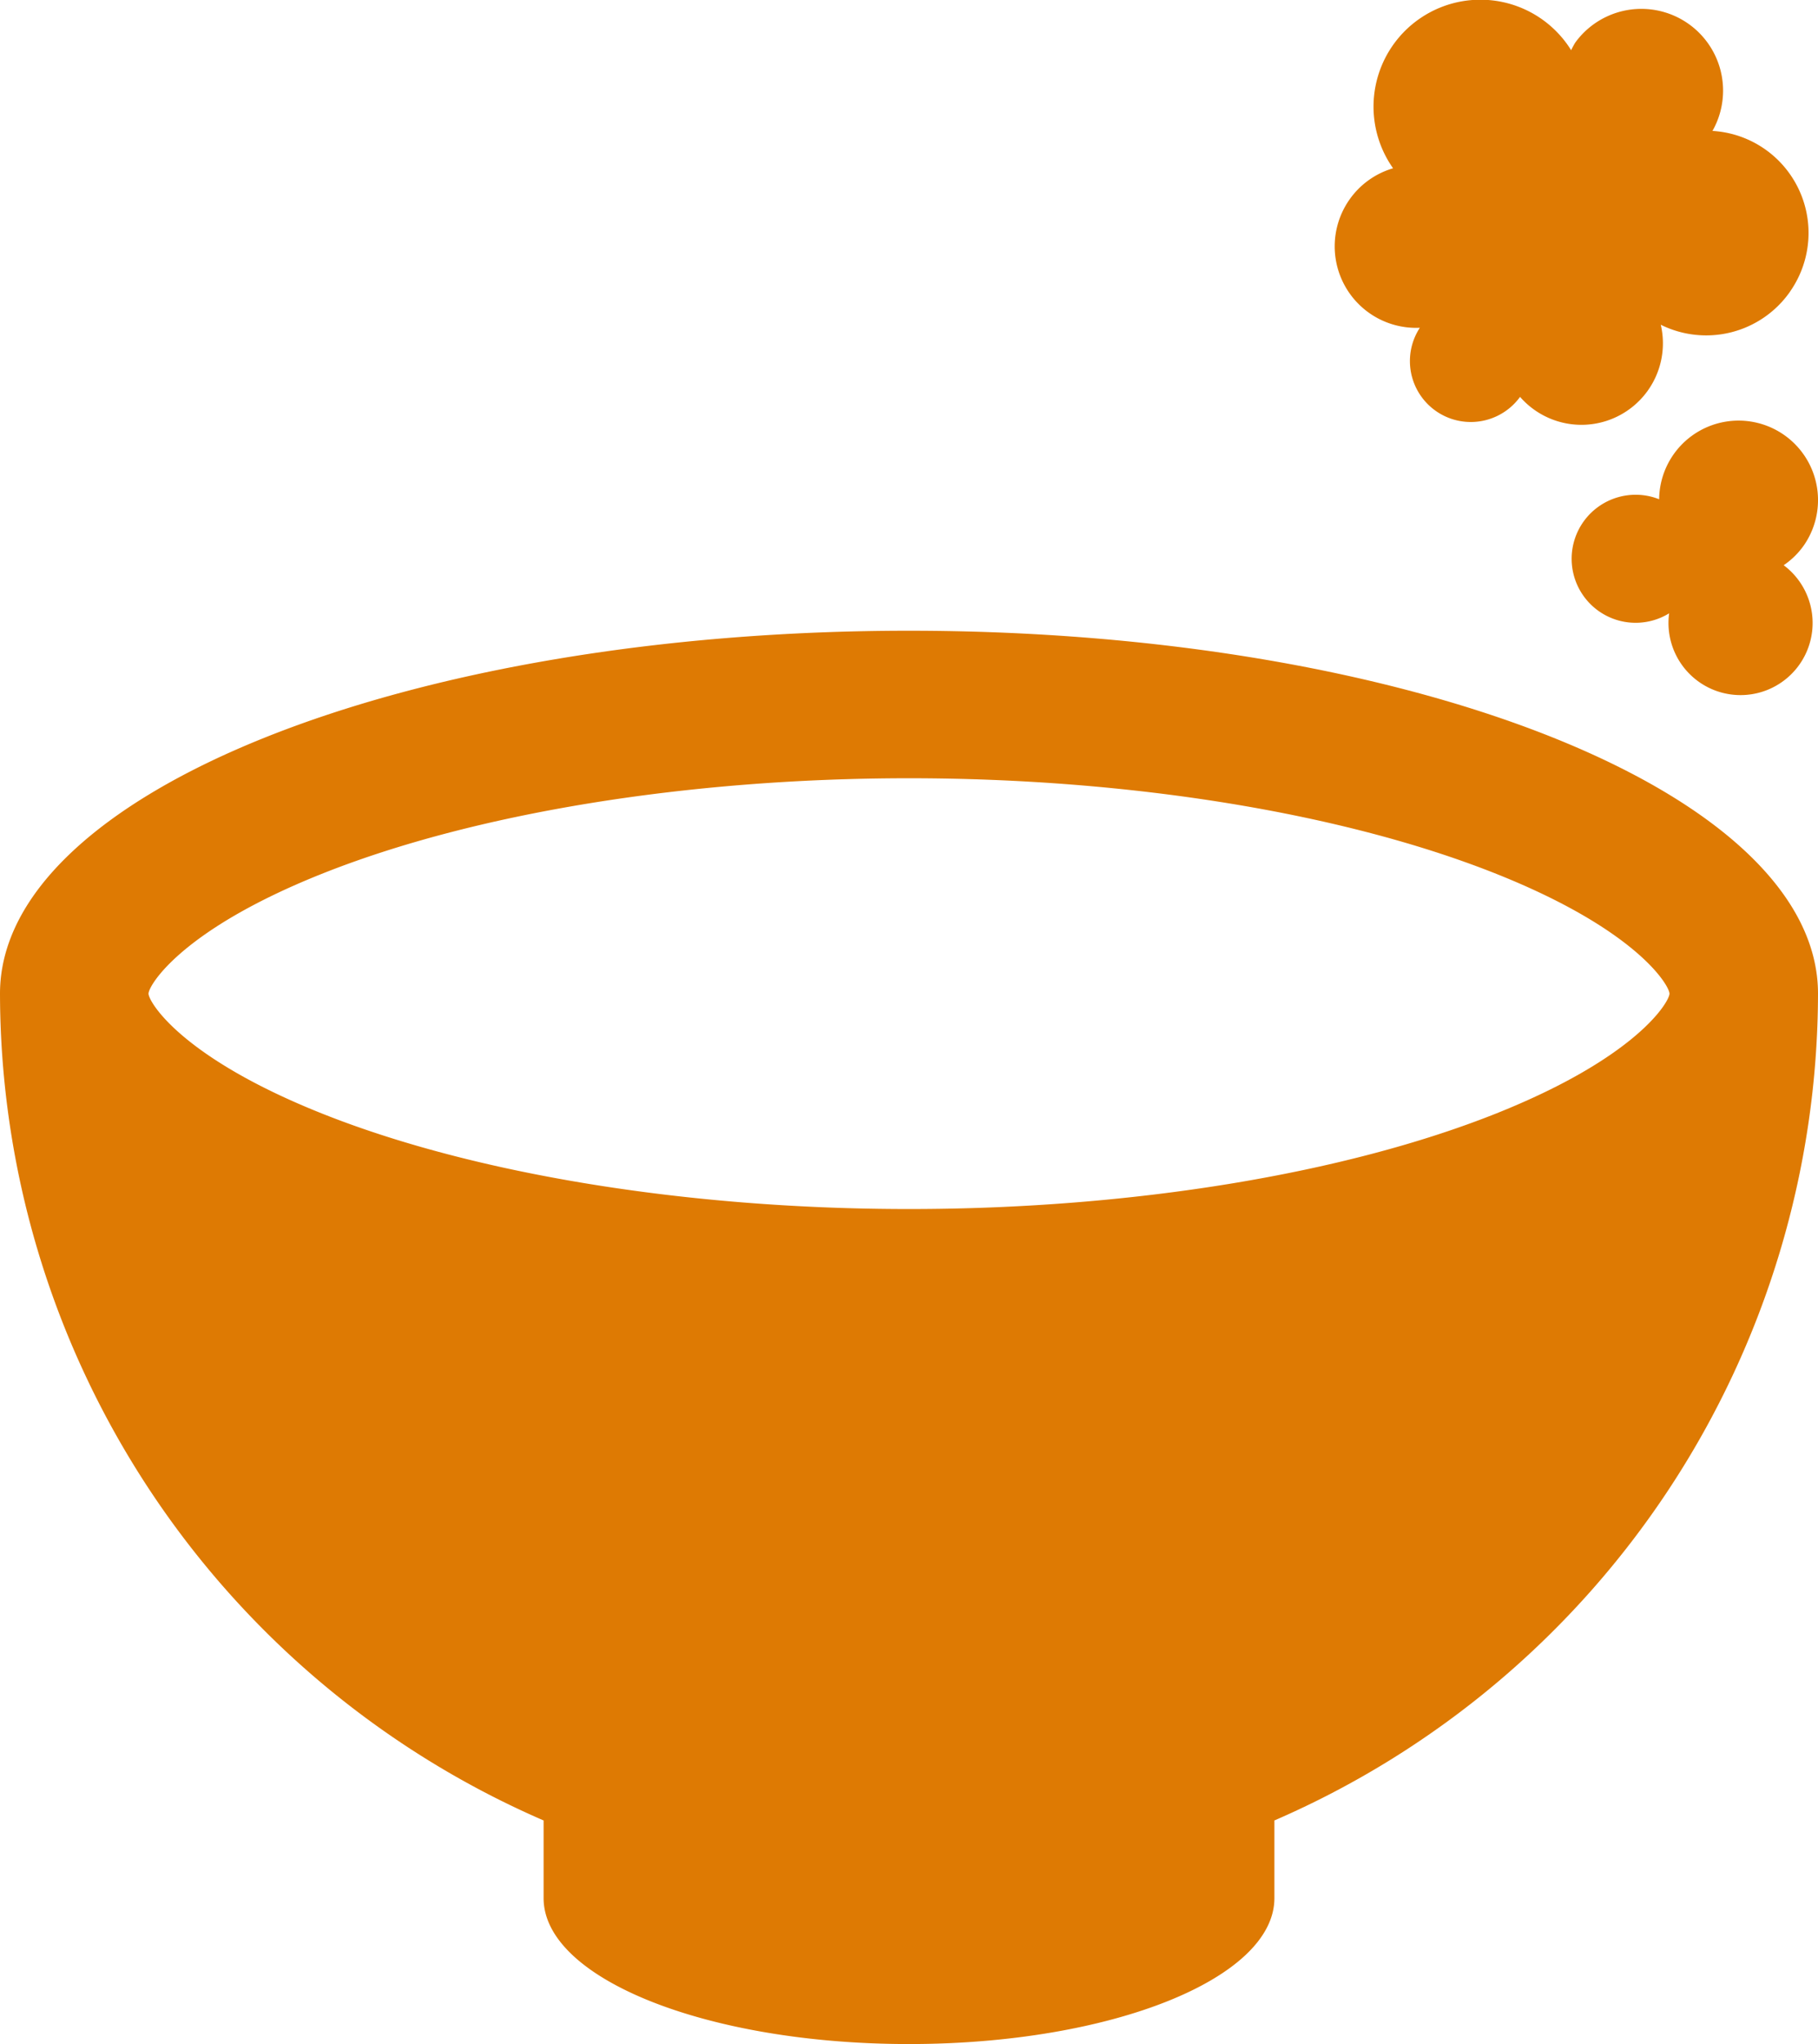
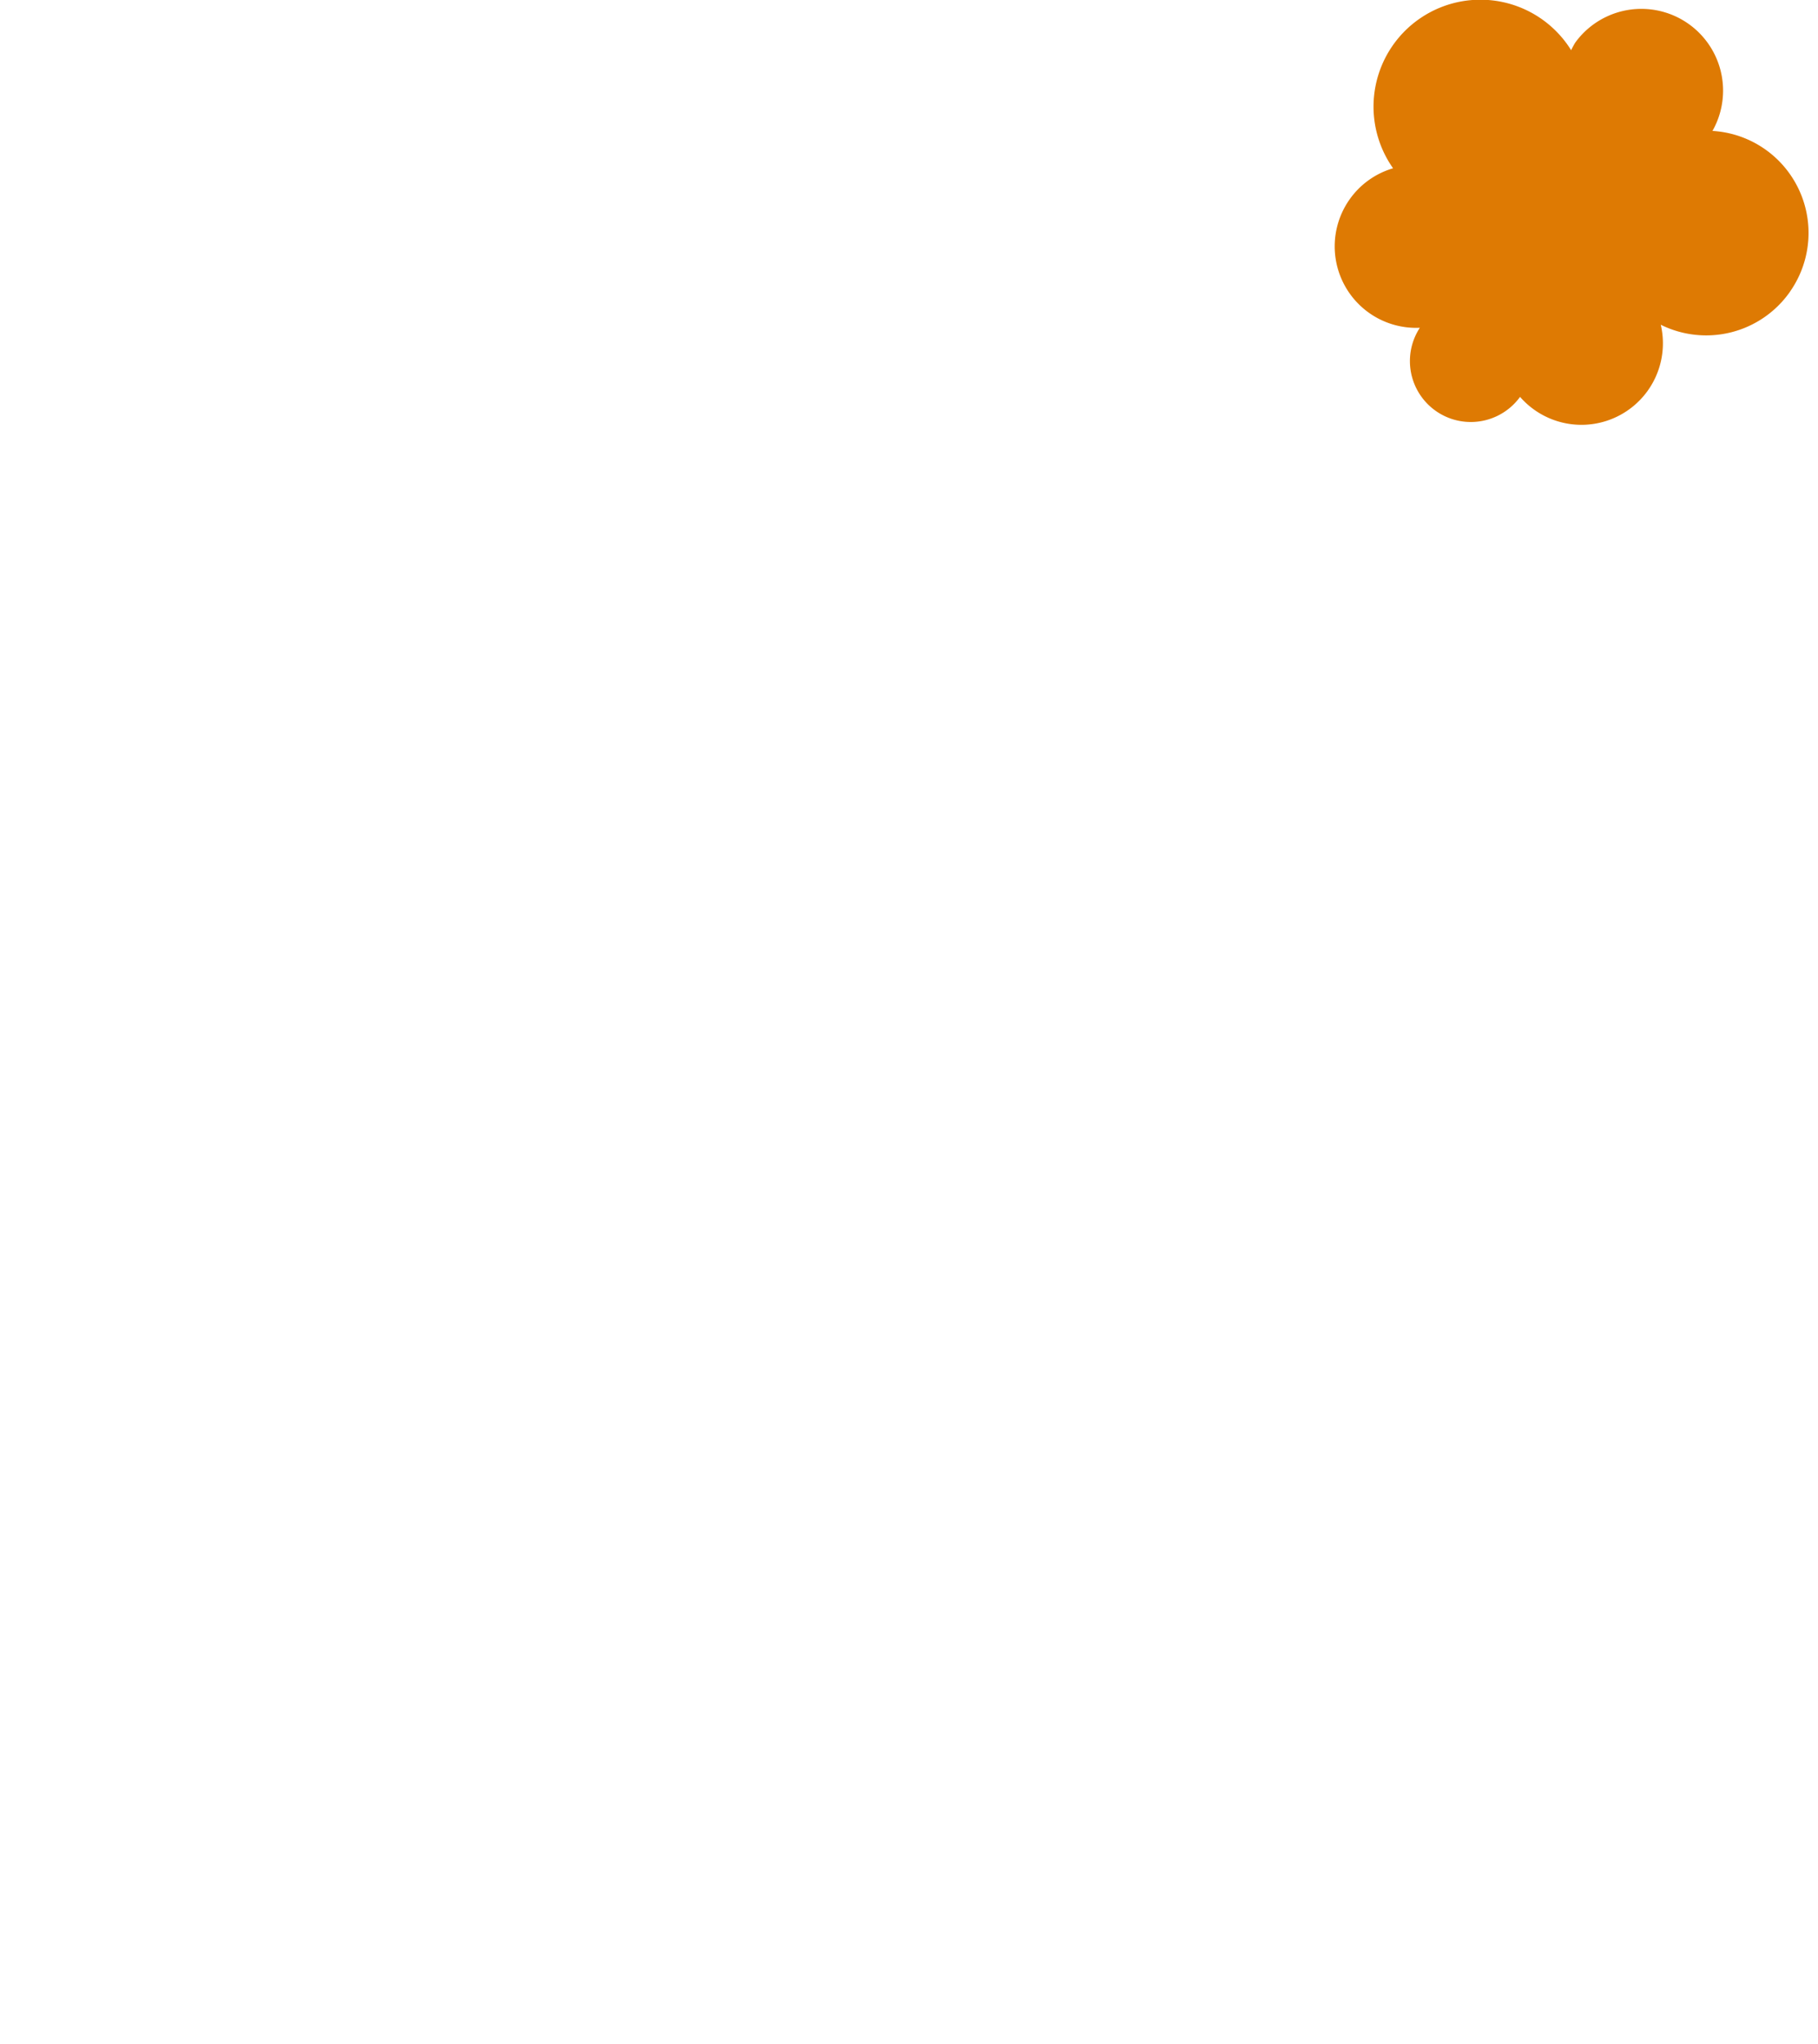
<svg xmlns="http://www.w3.org/2000/svg" width="89" height="100" viewBox="0 0 89 100">
  <g id="グループ_5466" data-name="グループ 5466" transform="translate(-1066 -1239)">
    <rect id="長方形_3946" data-name="長方形 3946" width="89" height="100" transform="translate(1066 1239)" fill="#fff" />
    <g id="グループ_5417" data-name="グループ 5417" transform="translate(-6.383 4.26)">
      <g id="お茶碗と箸" transform="translate(1072.383 1265.598)">
-         <path id="パス_9403" data-name="パス 9403" d="M26.612,61.519v3.8c0,3.941,8.01,7.139,17.888,7.139s17.888-3.2,17.888-7.139v-3.8A44.162,44.162,0,0,0,89,21.068c0-9.8-19.922-17.755-44.5-17.755S0,11.263,0,21.068A44.167,44.167,0,0,0,26.612,61.519ZM7.271,21.068c0-.385,1.562-3.1,8.474-5.858C23.2,12.236,33.679,10.53,44.5,10.53s21.3,1.707,28.758,4.68c6.91,2.755,8.471,5.473,8.471,5.858s-1.562,3.1-8.471,5.858C65.8,29.9,55.321,31.606,44.5,31.606S23.2,29.9,15.745,26.926C8.833,24.168,7.271,21.453,7.271,21.068Z" transform="translate(0 -3.313)" fill="#de7a03" />
-       </g>
+         </g>
      <path id="パス_53902" data-name="パス 53902" d="M812.9,477.924a5,5,0,0,0-3.8-7.857,4,4,0,0,0-6.719-4.319,4.225,4.225,0,0,0-.2.37,5.231,5.231,0,1,0-8.717,5.777,3.965,3.965,0,0,0-2.134,1.531,3.986,3.986,0,0,0,3.444,6.272,2.98,2.98,0,0,0,4.906,3.381,3.988,3.988,0,0,0,6.889-3.529,5.008,5.008,0,0,0,6.333-1.625" transform="translate(347.117 771.078)" fill="#de7a03" />
-       <path id="パス_53903" data-name="パス 53903" d="M797.428,488.213a3.849,3.849,0,0,0,.986-.968,3.889,3.889,0,1,0-7.083-2.26,3.132,3.132,0,1,0,.489,5.581,3.528,3.528,0,1,0,5.608-2.353" transform="translate(362.275 774.18)" fill="#de7a03" />
    </g>
  </g>
</svg>